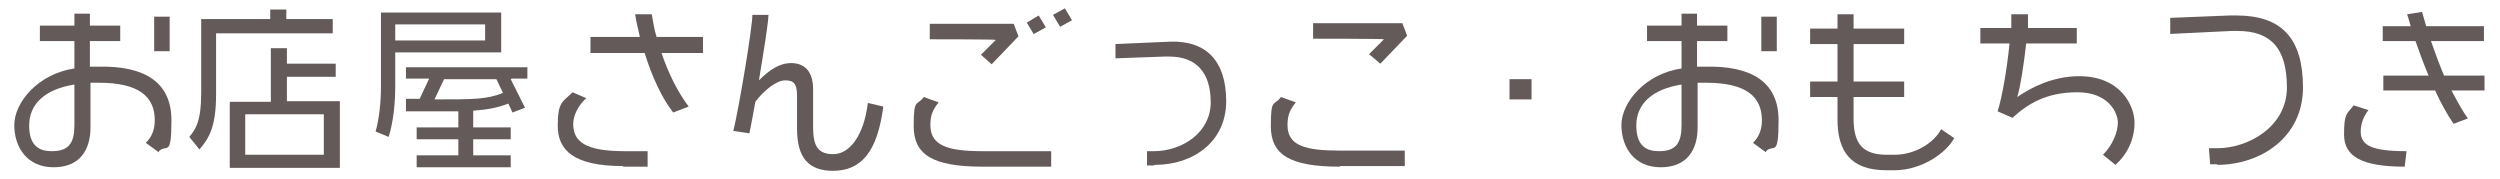
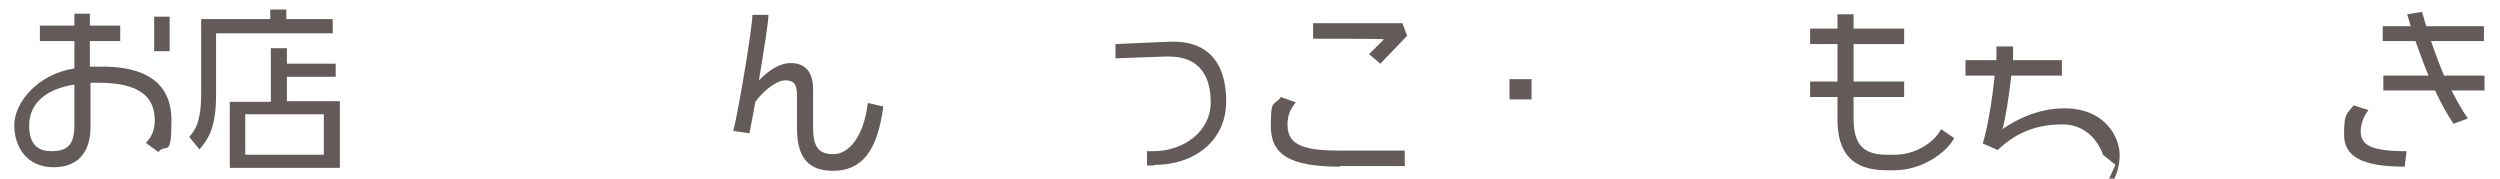
<svg xmlns="http://www.w3.org/2000/svg" id="_レイヤー_1" data-name="レイヤー 1" version="1.1" viewBox="0 0 420 30">
  <defs>
    <style>
      .cls-1 {
        fill: #645a5a;
        stroke-width: 0px;
      }
    </style>
  </defs>
  <g>
    <path class="cls-1" d="M26.7,25.6l-2.2-1.6c1-1,1.5-2.2,1.5-3.8,0-4-2.7-6.3-9.4-6.3h-.5c-.3,0-.6,0-.9,0v7.5c0,3.8-1.8,6.7-6.2,6.7s-6.6-3.3-6.6-7.1,4-8.6,10.1-9.5v-4.6h-5.8v-2.6h5.8v-2h2.6v2h5.1v2.6h-5.1v4.3h1.3c7.9-.2,12.4,2.6,12.4,9s-.8,3.9-2.1,5.2ZM12.5,14.2c-5,.8-7.6,3.3-7.6,6.9s1.9,4.3,3.8,4.3c2.9,0,3.8-1.4,3.8-4.4v-6.8ZM25.9,8.6V2.8h2.6v5.8h-2.6Z" />
    <path class="cls-1" d="M36.3,5.6v10.3c0,5.2-1.1,7.3-2.8,9.2l-1.7-2.1c1-1.2,2-2.5,2-7.4V3.2h11.6v-1.6h2.7v1.6h7.8v2.4h-19.6ZM38.6,28.3v-11.2h6.9v-9h2.7v2.6h8.2v2.2h-8.2v4.1h8.9v11.2h-18.5ZM54.4,19.2h-13.2v6.8h13.2v-6.8Z" />
-     <path class="cls-1" d="M66.4,8.8v5.7c0,2.8-.3,5.9-1.1,8.5l-2.2-.9c.6-2.1.9-4.9.9-7.6V2.1h20.2v6.7h-17.7ZM81.5,4.1h-15.1v2.7h15.1v-2.7ZM85.8,13.3l2.4,4.8-2.1.8-.7-1.5c-1.8.7-3.4,1-5.9,1.2v2.8h6.3v2h-6.3v2.7h6.3v2h-15.8v-2h7v-2.7h-7v-2h7v-2.7c-1.1,0-2.3,0-3.8,0h-5v-2.1c.8,0,1.6,0,2.3,0l1.6-3.4h-3.9v-1.9h20.4v1.9h-2.6ZM83.4,13.3h-8.8l-1.6,3.4c6.6,0,8.8,0,11.5-1.1l-1.1-2.3Z" />
-     <path class="cls-1" d="M104.7,27.9c-8.4,0-11-2.7-11-6.8s.9-4,2.5-5.6l2.3,1c-1.3,1.1-2.2,2.9-2.2,4.3,0,3,2,4.6,8.7,4.6h3.8v2.6h-4.1ZM111.1,8.8c1.1,3.3,2.7,6.6,4.6,9.1l-2.6,1c-1.9-2.4-3.6-6.1-4.8-10h-9.1v-2.7h8.3c-.3-1.3-.6-2.5-.8-3.8h2.8c.2,1.2.4,2.5.8,3.8h7.8v2.7h-7Z" />
    <path class="cls-1" d="M140,28.7c-4.1,0-6.1-2.1-6.1-7.1v-5.5c0-2.1-.6-2.6-2-2.6s-3.5,1.6-5,3.6c-.4,2.3-.8,4.3-1,5.3l-2.7-.4c.9-3.6,3.2-17.3,3.2-19.5h2.7c0,1.2-.8,6.2-1.6,11,1.7-1.7,3.4-2.9,5.4-2.9s3.7,1.1,3.7,4.4v6.4c0,3.1.8,4.5,3.4,4.5s5.1-2.9,5.8-8.6l2.6.6c-1,7.5-3.6,10.8-8.5,10.8Z" />
-     <path class="cls-1" d="M165.1,28c-8.4,0-11.6-2-11.6-6.8s.5-3.3,1.7-4.9l2.5.9c-1,1.2-1.4,2.2-1.4,3.8,0,3.5,3,4.4,8.8,4.4h11.5v2.6h-11.5ZM166.6,10.8l-1.8-1.6,2.5-2.5h0c0-.1-11.1-.1-11.1-.1v-2.6h14.1l.8,2.1-4.6,4.8ZM173.7,5.8l-1.2-2,2-1.2,1.2,2-2,1.1ZM178.1,4.5l-1.2-2,2-1.1,1.2,2-2,1.1Z" />
    <path class="cls-1" d="M193.8,27.8h-1.1v-2.4c-.1,0,1.1,0,1.1,0,4.9,0,9.6-3.2,9.6-8.2s-2.4-7.7-7-7.7-.5,0-.7,0l-8.3.3v-2.4c0,0,9.2-.4,9.2-.4,6-.2,9.4,3.2,9.4,10s-5.5,10.7-12,10.7Z" />
    <path class="cls-1" d="M225.1,28c-8.4,0-11.6-2-11.6-6.8s.5-3.3,1.7-4.9l2.5.9c-1,1.2-1.4,2.2-1.4,3.8,0,3.5,3,4.3,8.8,4.3h10.9v2.6h-10.9ZM231.9,10.7l-1.9-1.6,2.5-2.5h0c0-.1-11.9-.1-11.9-.1v-2.6h15l.8,2.1-4.5,4.7Z" />
-     <path class="cls-1" d="M296.7,25.6l-2.2-1.6c1-1,1.5-2.2,1.5-3.8,0-4-2.7-6.3-9.4-6.3h-.5c-.3,0-.6,0-.9,0v7.5c0,3.8-1.8,6.7-6.2,6.7s-6.6-3.3-6.6-7.1,4-8.6,10.1-9.5v-4.6h-5.8v-2.6h5.8v-2h2.6v2h5.1v2.6h-5.1v4.3h1.3c7.9-.2,12.4,2.6,12.4,9s-.8,3.9-2.1,5.2ZM282.5,14.2c-5,.8-7.6,3.3-7.6,6.9s1.9,4.3,3.8,4.3c2.9,0,3.8-1.4,3.8-4.4v-6.8ZM295.9,8.6V2.8h2.6v5.8h-2.6Z" />
    <path class="cls-1" d="M318.3,28.6h-1.4c-5.9,0-8.2-3.1-8.2-8.5v-3.8h-4.6v-2.6h4.6v-6.3h-4.6v-2.6h4.6v-2.4h2.7v2.4h8.5v2.6h-8.5v6.3h8.5v2.6h-8.5v3.6c0,4.1,1.4,6.1,5.6,6.1h1.3c3.5,0,6.7-2.1,7.8-4.3l2.2,1.5c-1.3,2.5-5.5,5.4-10,5.4Z" />
-     <path class="cls-1" d="M355.4,27.7l-2.1-1.7c1.6-1.6,2.5-3.8,2.5-5.4s-1.5-5.1-6.8-5.1-8.4,2-10.9,4.3l-2.5-1.1c.8-2.5,1.6-7.3,2-11.4h-4.9v-2.6h5.2c0-.8,0-1.6,0-2.3h2.8c0,.7,0,1.5,0,2.3h8.2v2.6h-8.5c-.4,3.6-1,7.4-1.5,9,2.3-1.6,6-3.5,10.4-3.5,7,0,9.3,5,9.3,7.8s-1.2,5.3-3.2,7.1Z" />
-     <path class="cls-1" d="M372.6,27.6h-1.3l-.2-2.7h1.4c5.2,0,11.7-3.6,11.7-10.2s-2.7-9.5-8.3-9.5h-1l-10.3.5v-2.7c0,0,10-.4,10-.4h1.1c7.6,0,11.2,3.8,11.2,12.1s-7,13-14.5,13Z" />
+     <path class="cls-1" d="M355.4,27.7l-2.1-1.7s-1.5-5.1-6.8-5.1-8.4,2-10.9,4.3l-2.5-1.1c.8-2.5,1.6-7.3,2-11.4h-4.9v-2.6h5.2c0-.8,0-1.6,0-2.3h2.8c0,.7,0,1.5,0,2.3h8.2v2.6h-8.5c-.4,3.6-1,7.4-1.5,9,2.3-1.6,6-3.5,10.4-3.5,7,0,9.3,5,9.3,7.8s-1.2,5.3-3.2,7.1Z" />
    <path class="cls-1" d="M404,28c-7.2,0-10.2-1.7-10.2-5.4s.5-3.4,1.6-4.9l2.5.8c-.8,1-1.3,2.3-1.3,3.6,0,2.3,1.8,3.3,7.7,3.3l-.3,2.5ZM411.8,15.1c.9,1.7,1.8,3.4,2.8,4.8l-2.4.9c-1.1-1.6-2.2-3.6-3.1-5.6h-8.7v-2.5h7.6c-.8-1.9-1.5-3.8-2.2-5.8h-5.5v-2.5h4.7c-.2-.7-.4-1.4-.6-2l2.5-.4c.2.8.5,1.6.7,2.4h9.7v2.5h-8.9c.7,2,1.4,3.9,2.2,5.8h6.8v2.5h-5.6Z" />
  </g>
  <path class="cls-1" d="M253.6,16.7v-3.4h3.7v3.4h-3.7Z" />
</svg>